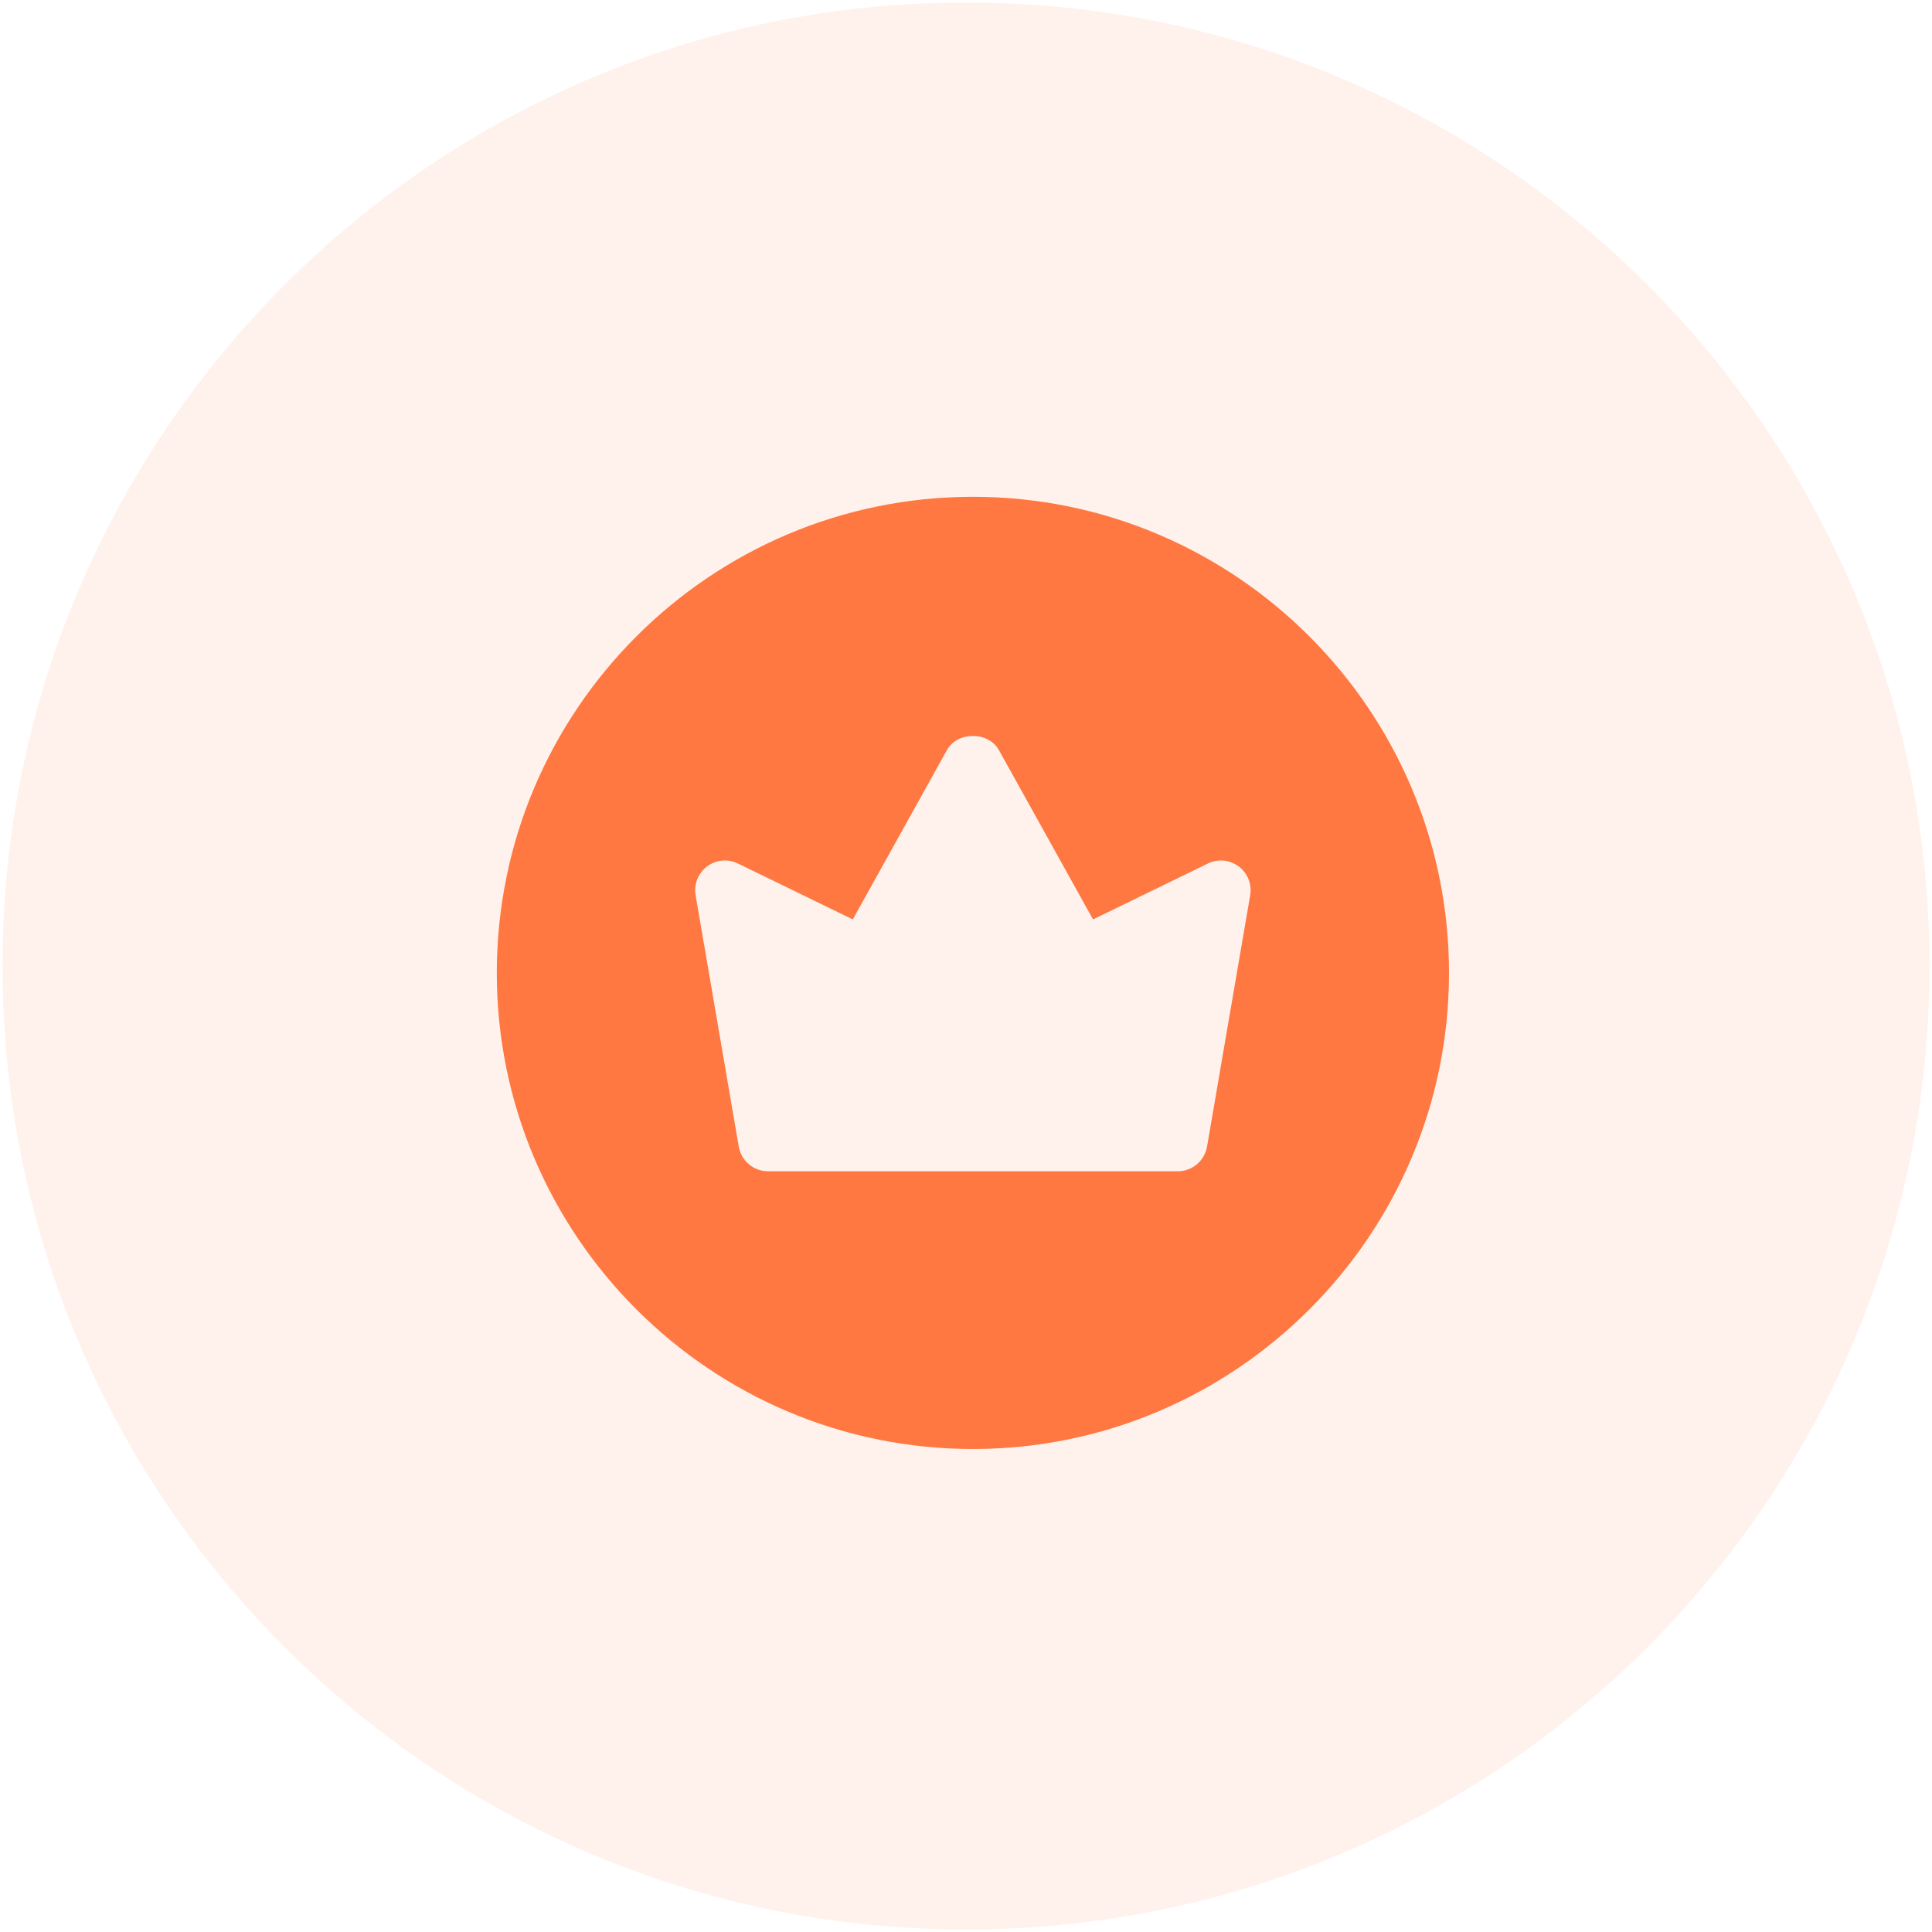
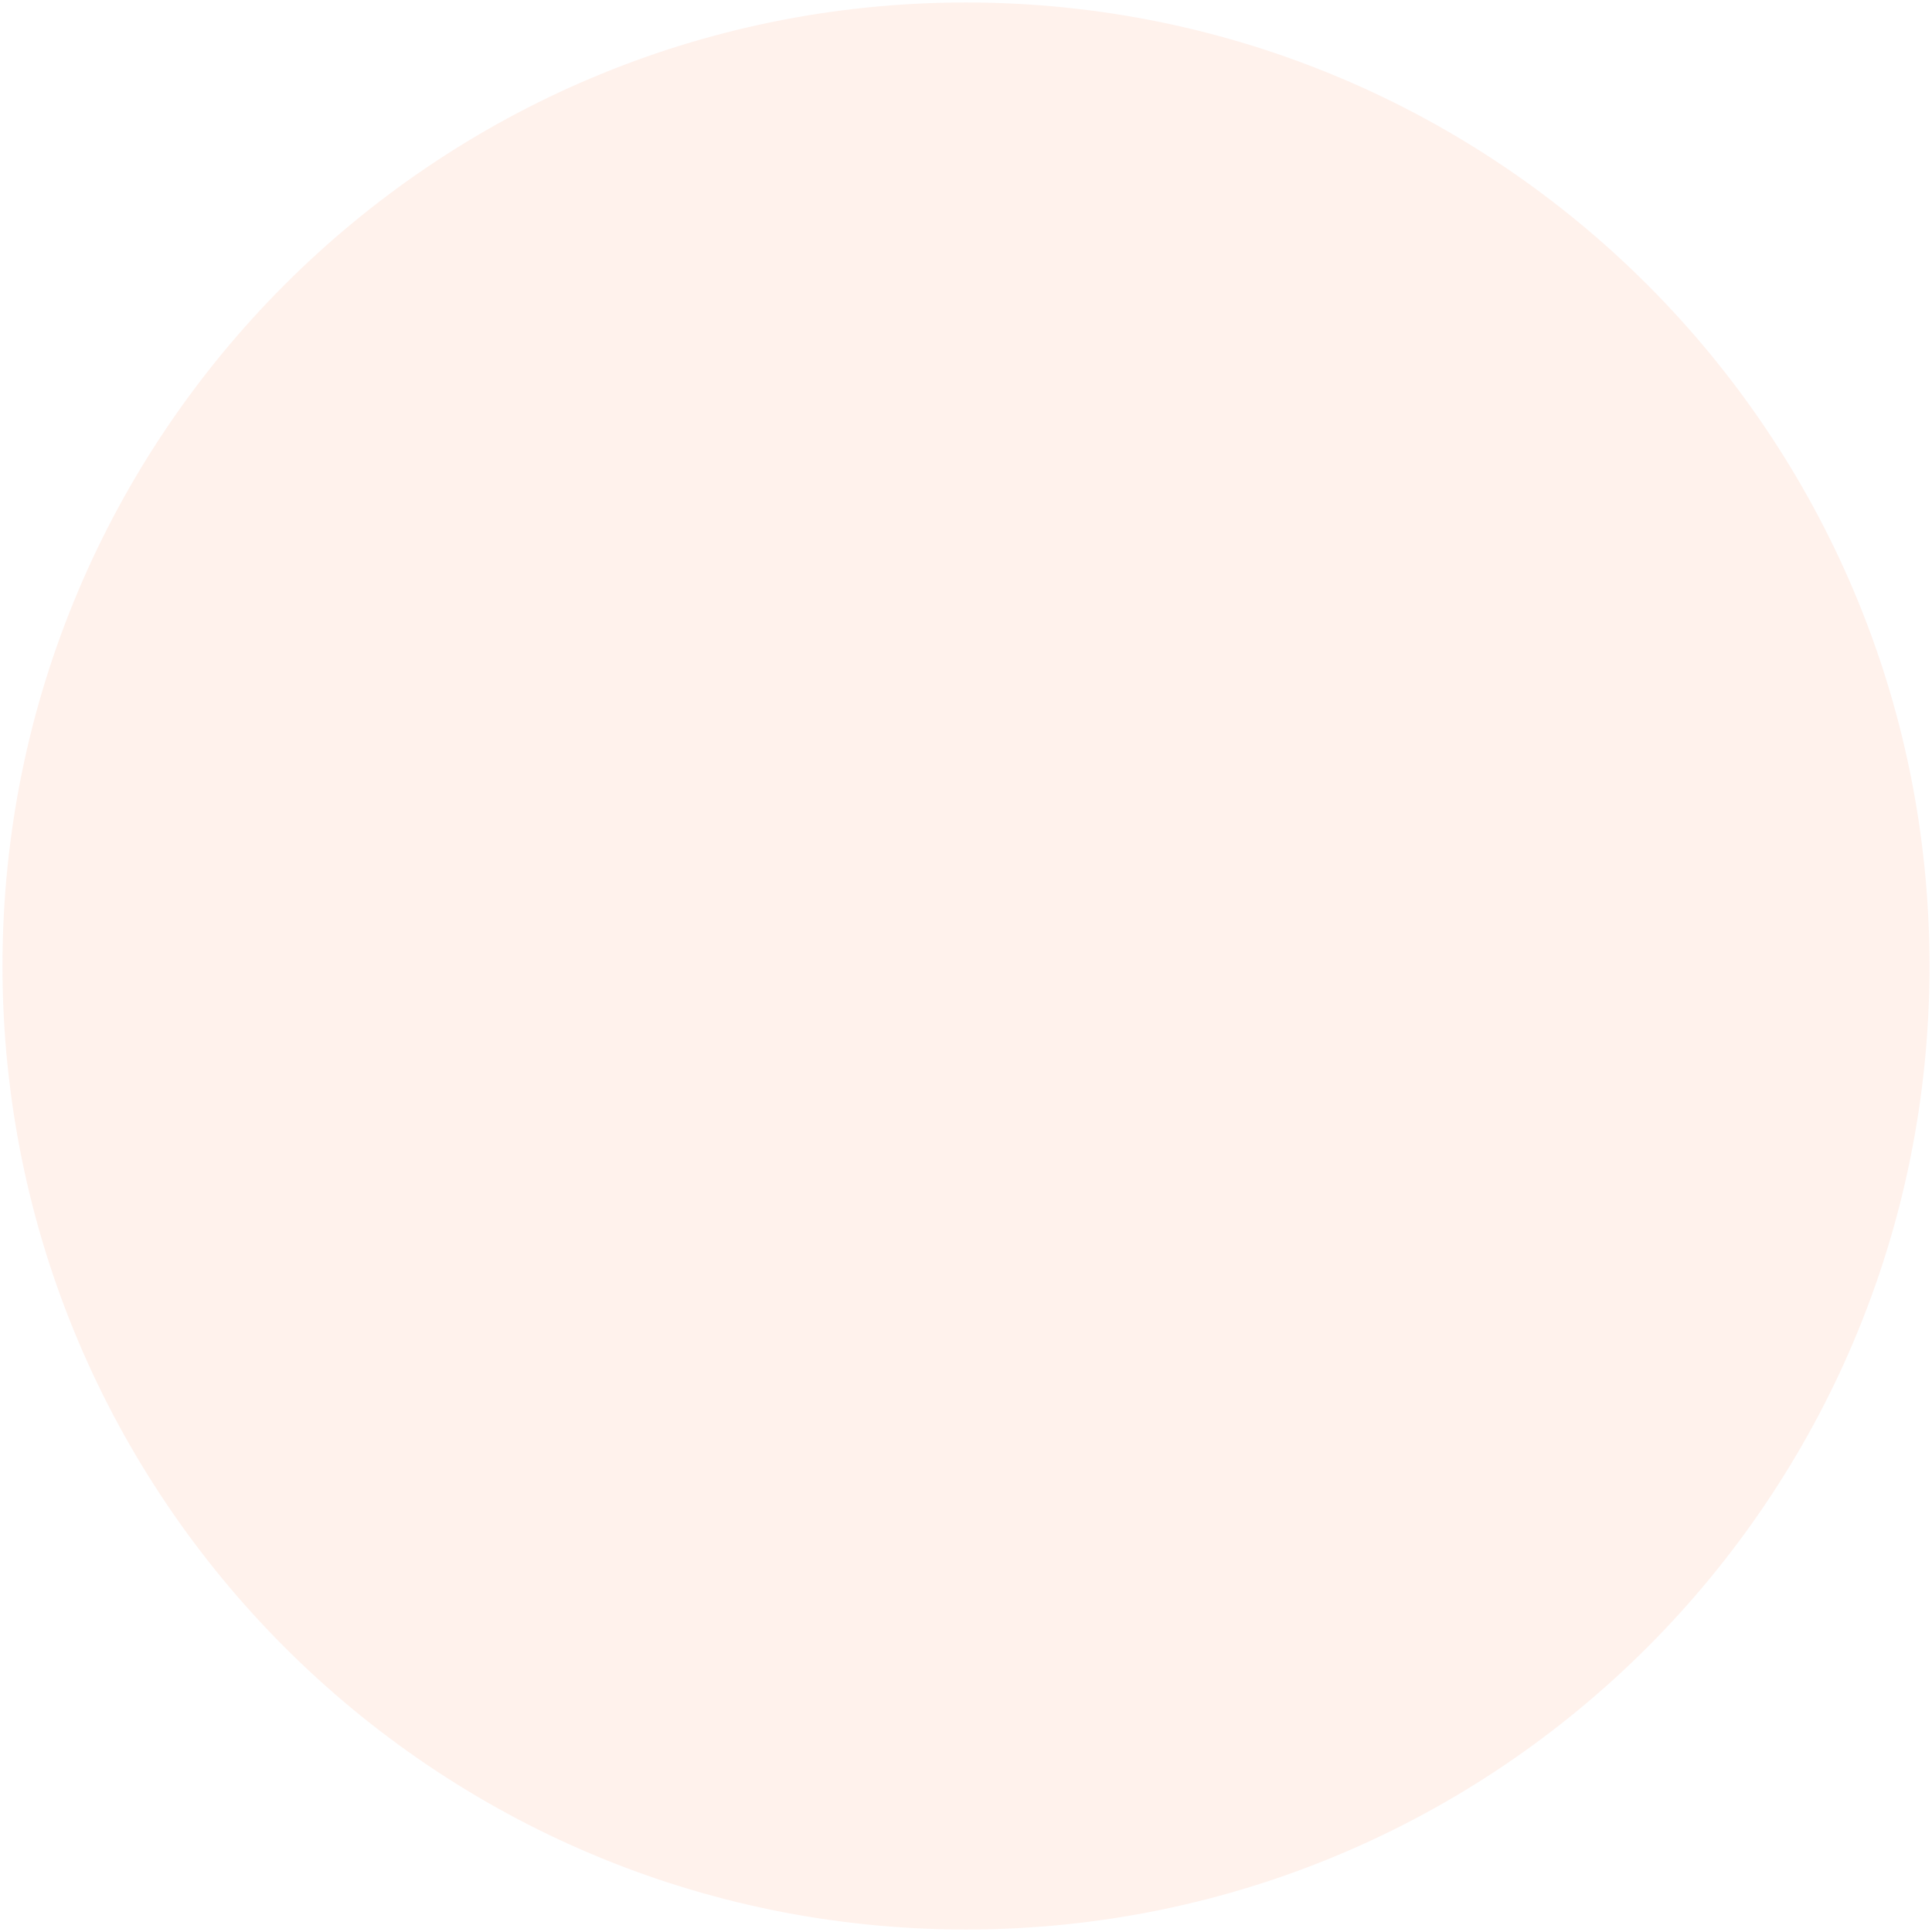
<svg xmlns="http://www.w3.org/2000/svg" width="140" height="140" viewBox="0 0 140 140" fill="none">
  <g opacity="0.1">
    <path d="M70 139.41C108.334 139.41 139.41 108.334 139.41 70C139.41 31.666 108.334 0.59 70 0.59C31.666 0.59 0.59 31.666 0.59 70C0.59 108.334 31.666 139.41 70 139.41Z" fill="#FF7741" stroke="#FF7741" stroke-width="0.82" stroke-miterlimit="10" />
  </g>
-   <path d="M70.5 36C51.476 36 36 51.476 36 70.5C36 89.524 51.476 105 70.5 105C89.524 105 105 89.524 105 70.5C105 51.476 89.524 36 70.5 36ZM90.593 64.876L87.468 83.084C87.29 84.119 86.393 84.875 85.344 84.875H55.656C54.607 84.875 53.71 84.119 53.532 83.084L50.407 64.876C50.269 64.08 50.591 63.272 51.237 62.786C51.887 62.298 52.747 62.22 53.477 62.574L61.797 66.624L68.617 54.357C69.376 52.986 71.627 52.986 72.386 54.357L79.206 66.624L87.526 62.574C88.253 62.22 89.116 62.298 89.765 62.786C90.409 63.272 90.731 64.08 90.593 64.876Z" fill="#FF7741" />
</svg>